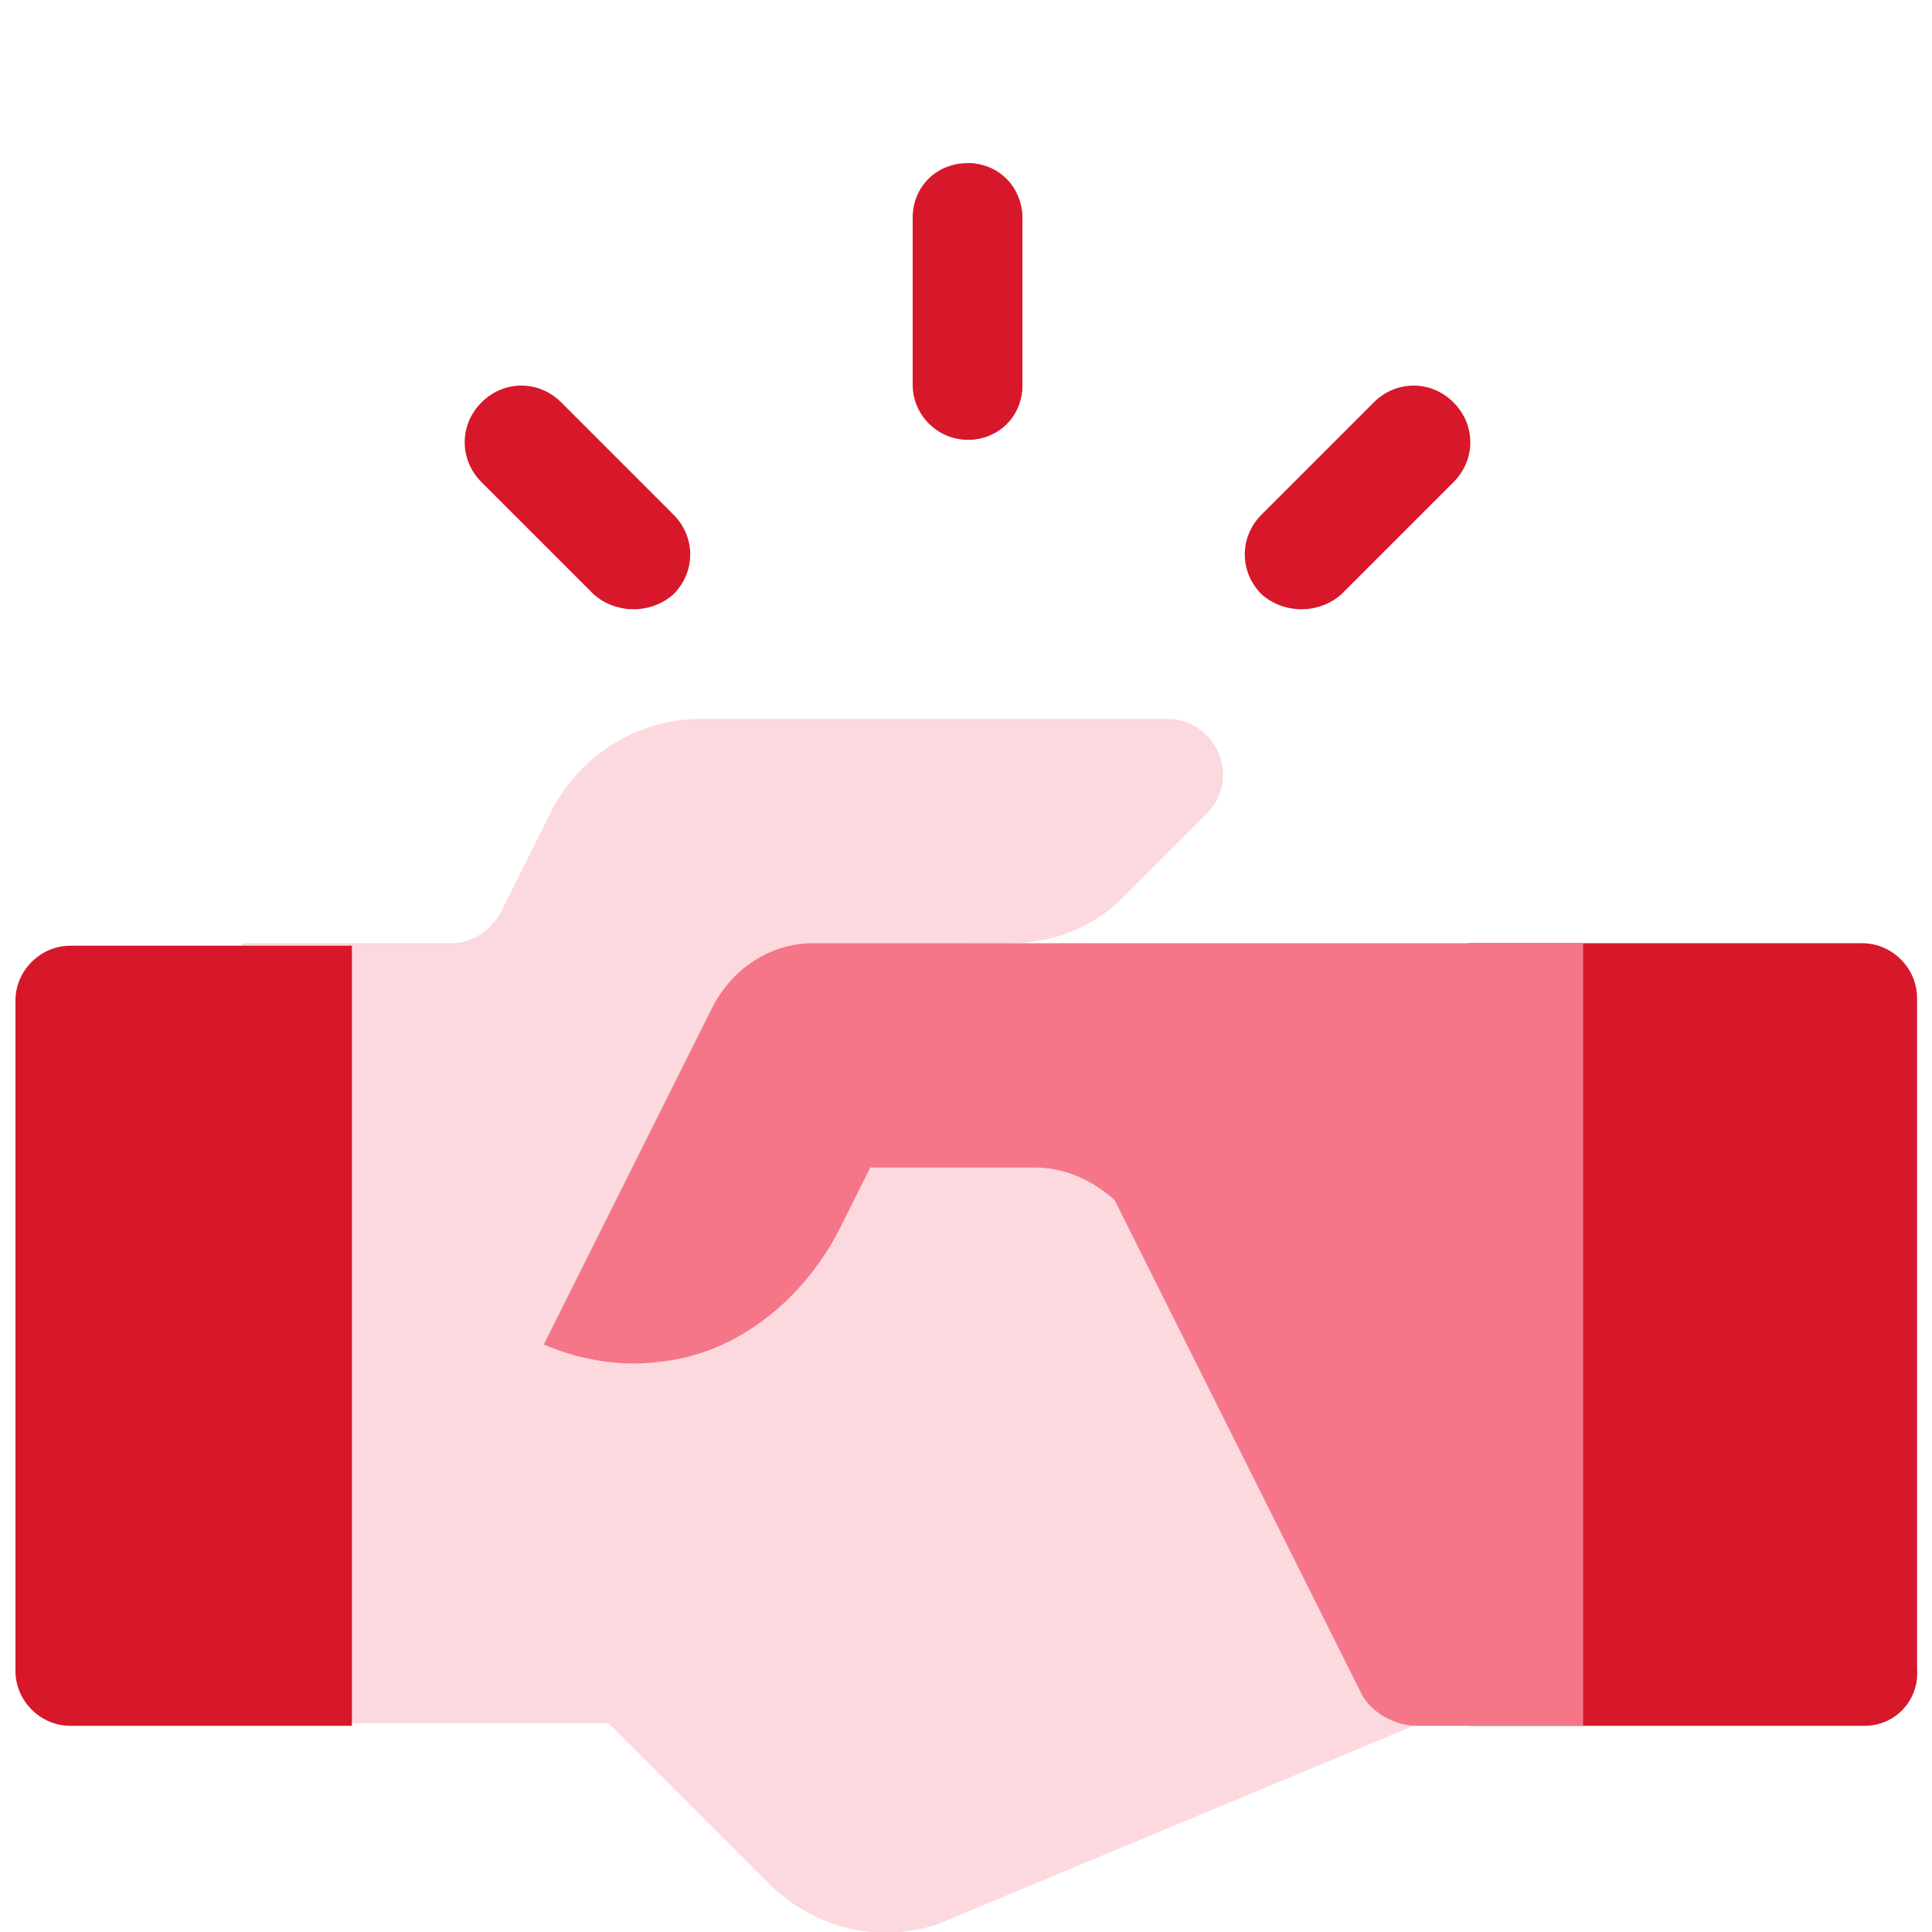
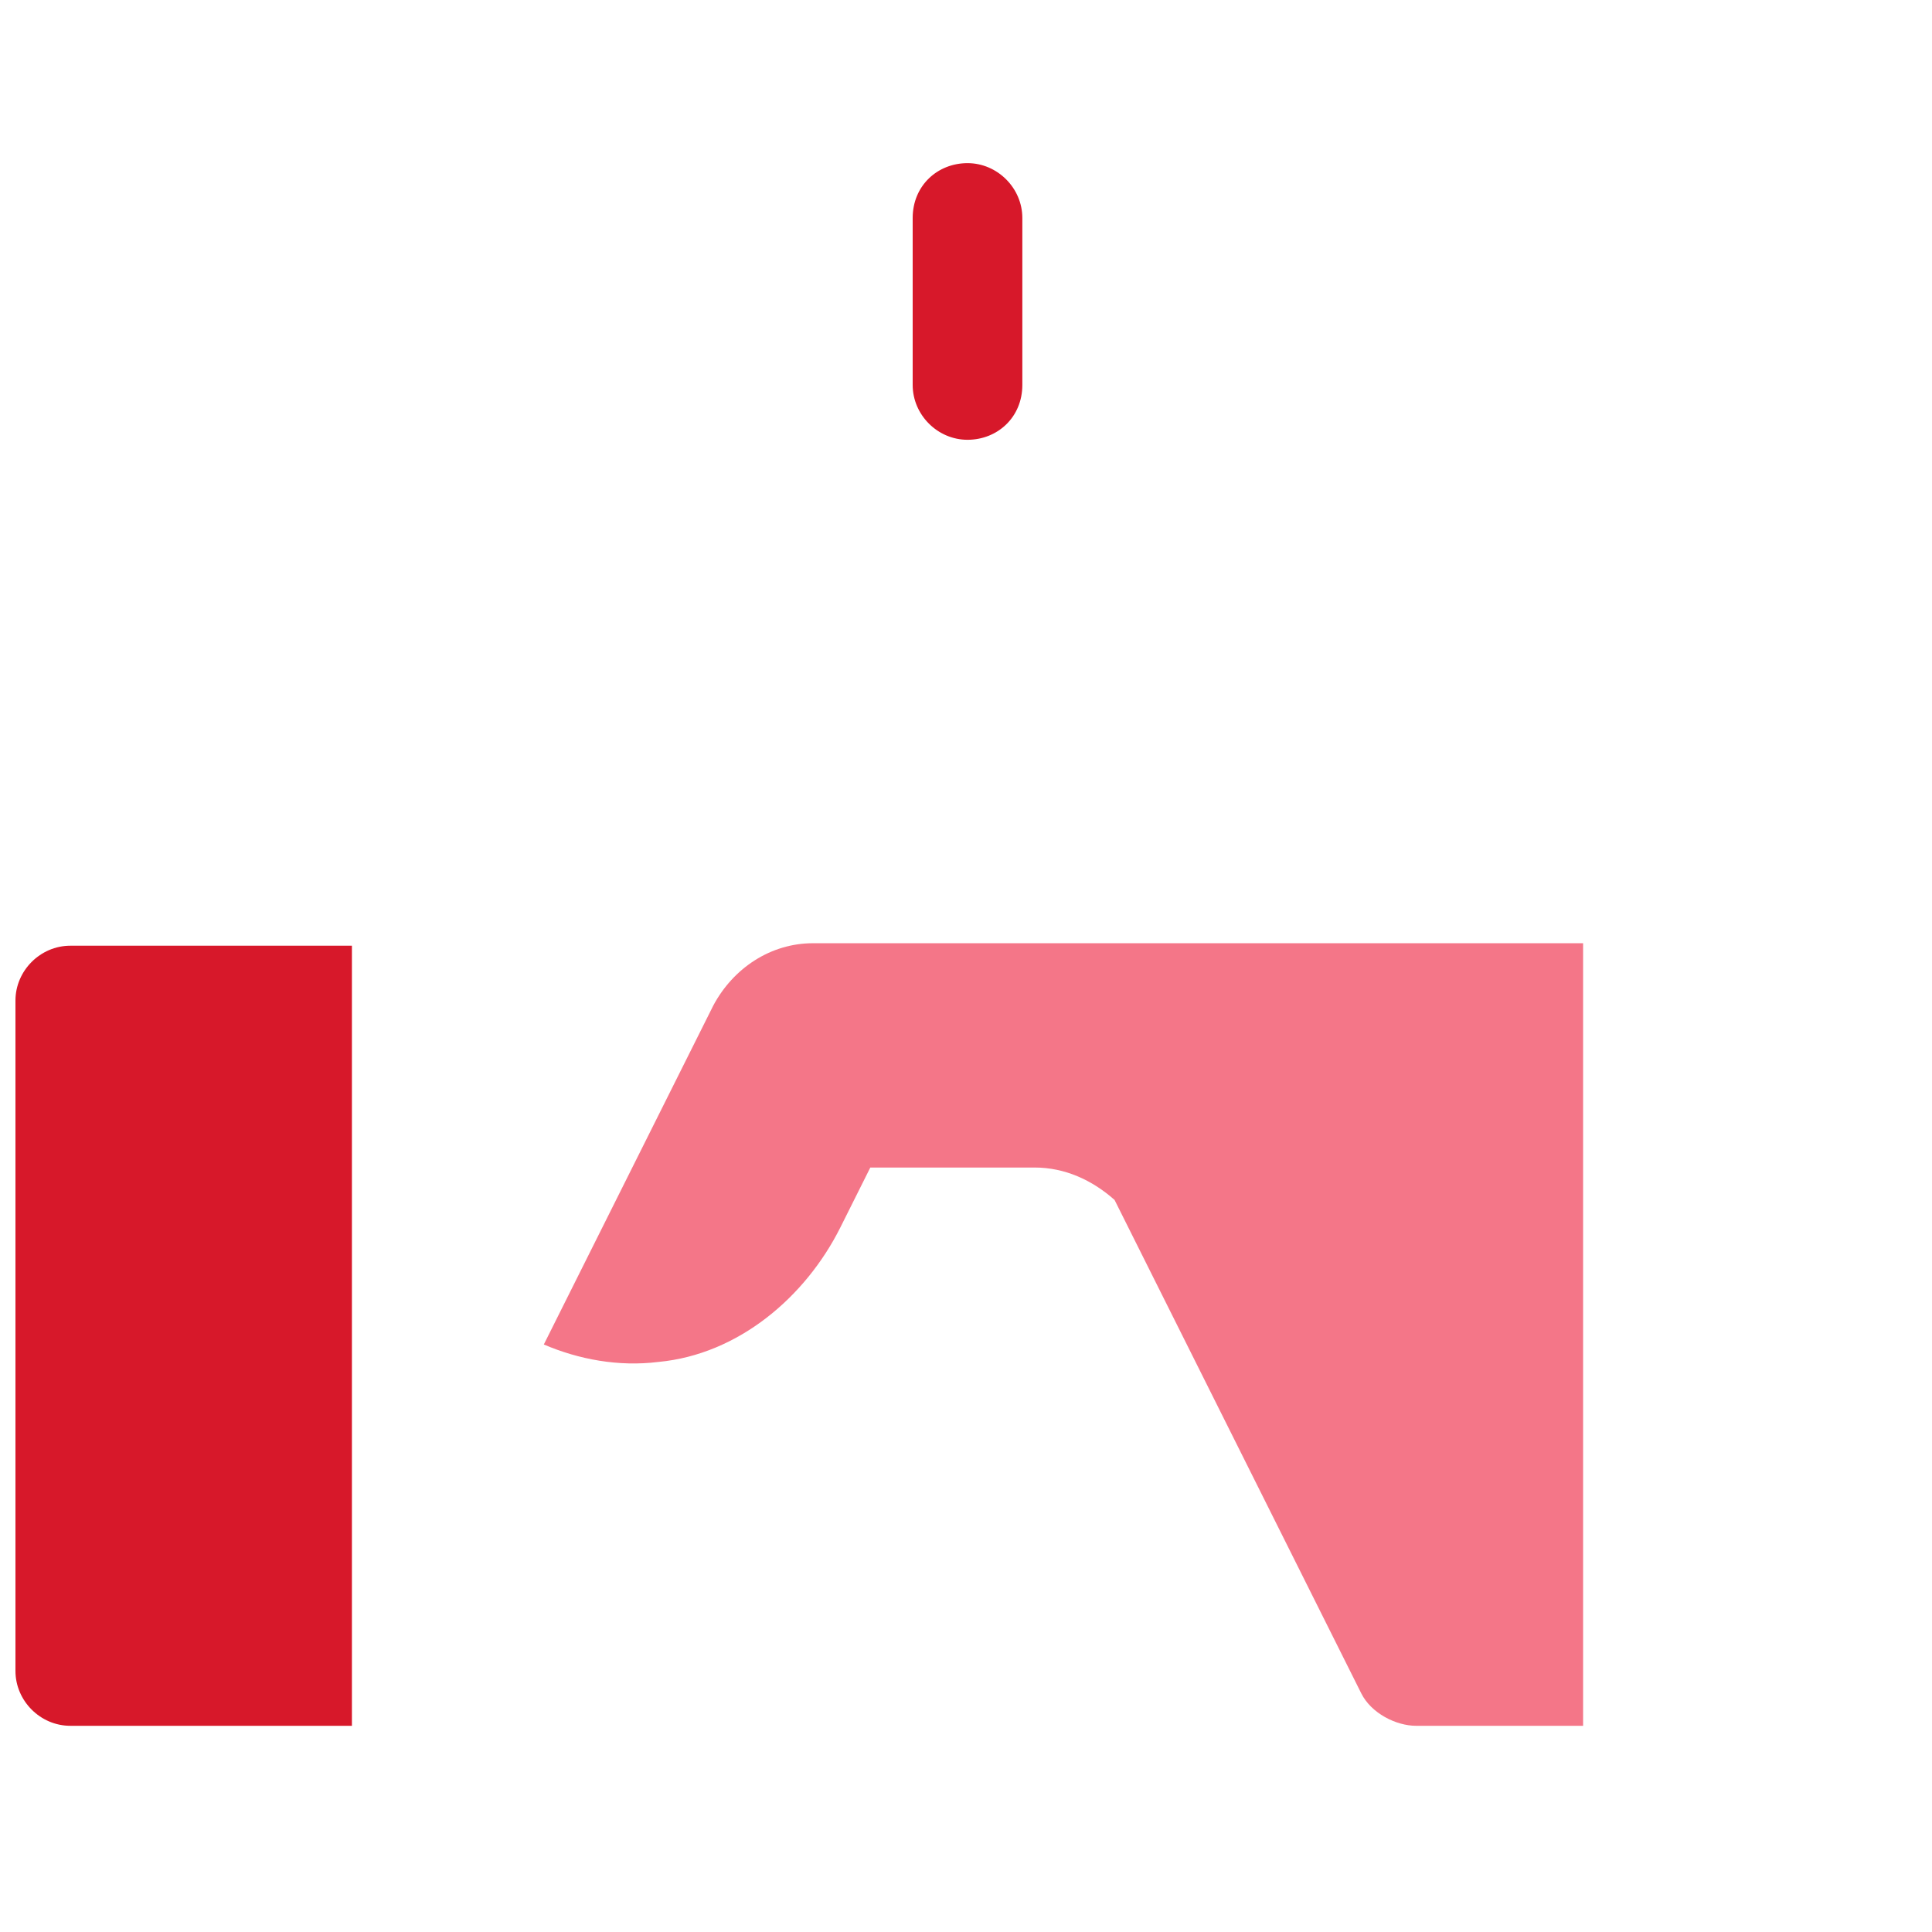
<svg xmlns="http://www.w3.org/2000/svg" version="1.1" id="Layer_1" x="0px" y="0px" viewBox="0 0 80 80" xml:space="preserve" width="80" height="80">
  <defs id="defs27" />
  <style type="text/css" id="style2">
	.st0{fill:#FCD9DE;}
	.st1{fill:#D7182A;}
	.st2{fill:#F47688;}
</style>
  <g id="g846" transform="matrix(1.032,0,0,1.032,0.64,7.581)">
-     <path style="fill:#fcd9de" id="path4" d="m 50.1,41.5 -11.9,-11 h 1.7 c 1.8,0 3.5,-0.7 4.7,-2 l 2.5,-2.5 0.7,-0.7 c 1.4,-1.4 0.4,-3.8 -1.6,-3.8 H 33.7 27.5 c -2.5,0 -4.8,1.4 -6,3.7 l -2,4 c -0.4,0.8 -1.2,1.3 -2,1.3 H 9.1 v 31.3 h 14.7 l 6.4,6.4 c 1.3,1.3 3,2 4.7,2 0.7,0 1.3,-0.1 2,-0.3 l 19.2,-8 z" class="st0" />
    <path style="fill:#d7182a" id="path6" d="M 13.6,61.9 H 2.2 C 1,61.9 0,60.9 0,59.7 V 32.8 c 0,-1.2 1,-2.2 2.2,-2.2 h 11.3 v 31.3 z" class="st1" />
-     <path style="fill:#d7182a" id="path8" d="M 74.2,61.9 H 58.3 L 53.8,57.4 V 35 l 4.5,-4.5 h 15.8 c 1.2,0 2.2,1 2.2,2.2 v 26.9 c 0.1,1.3 -0.9,2.3 -2.1,2.3 z" class="st1" />
    <path style="fill:#f47688" id="path10" d="m 32,30.5 c -1.7,0 -3.2,1 -4,2.5 l -6.8,13.6 c 1.4,0.6 3,0.9 4.6,0.7 3.2,-0.3 5.9,-2.6 7.3,-5.4 l 1.2,-2.4 h 6.6 c 1.2,0 2.3,0.5 3.2,1.3 L 54,60.6 c 0.4,0.8 1.4,1.3 2.2,1.3 h 6.7 V 30.5 Z" class="st2" />
    <g transform="translate(0,-8)" id="g16">
      <path style="fill:#d7182a" id="path12" d="m 40.4,9.4 v 6.7 c 0,1.3 -1,2.2 -2.2,2.2 -1.2,0 -2.2,-1 -2.2,-2.2 V 9.4 c 0,-1.3 1,-2.2 2.2,-2.2 1.2,0 2.2,1 2.2,2.2 z" class="st1" />
-       <path style="fill:#d7182a" id="path14" d="M 23.2,24.5 18.7,20 c -0.9,-0.9 -0.9,-2.3 0,-3.2 0.9,-0.9 2.3,-0.9 3.2,0 l 4.5,4.5 c 0.9,0.9 0.9,2.3 0,3.2 -0.9,0.8 -2.3,0.8 -3.2,0 z" class="st1" />
    </g>
    <g transform="translate(0,-8)" id="g22">
-       <path style="fill:#d7182a" id="path18" d="m 50,24.5 c -0.9,-0.9 -0.9,-2.3 0,-3.2 l 4.5,-4.5 c 0.9,-0.9 2.3,-0.9 3.2,0 0.9,0.9 0.9,2.3 0,3.2 l -4.5,4.5 c -0.9,0.8 -2.3,0.8 -3.2,0 z" class="st1" />
-       <path style="fill:#d7182a" id="path20" d="m 40.4,9.4 v 6.7 c 0,1.3 -1,2.2 -2.2,2.2 V 7.2 c 1.3,0 2.2,1 2.2,2.2 z" class="st1" />
-     </g>
+       </g>
  </g>
</svg>